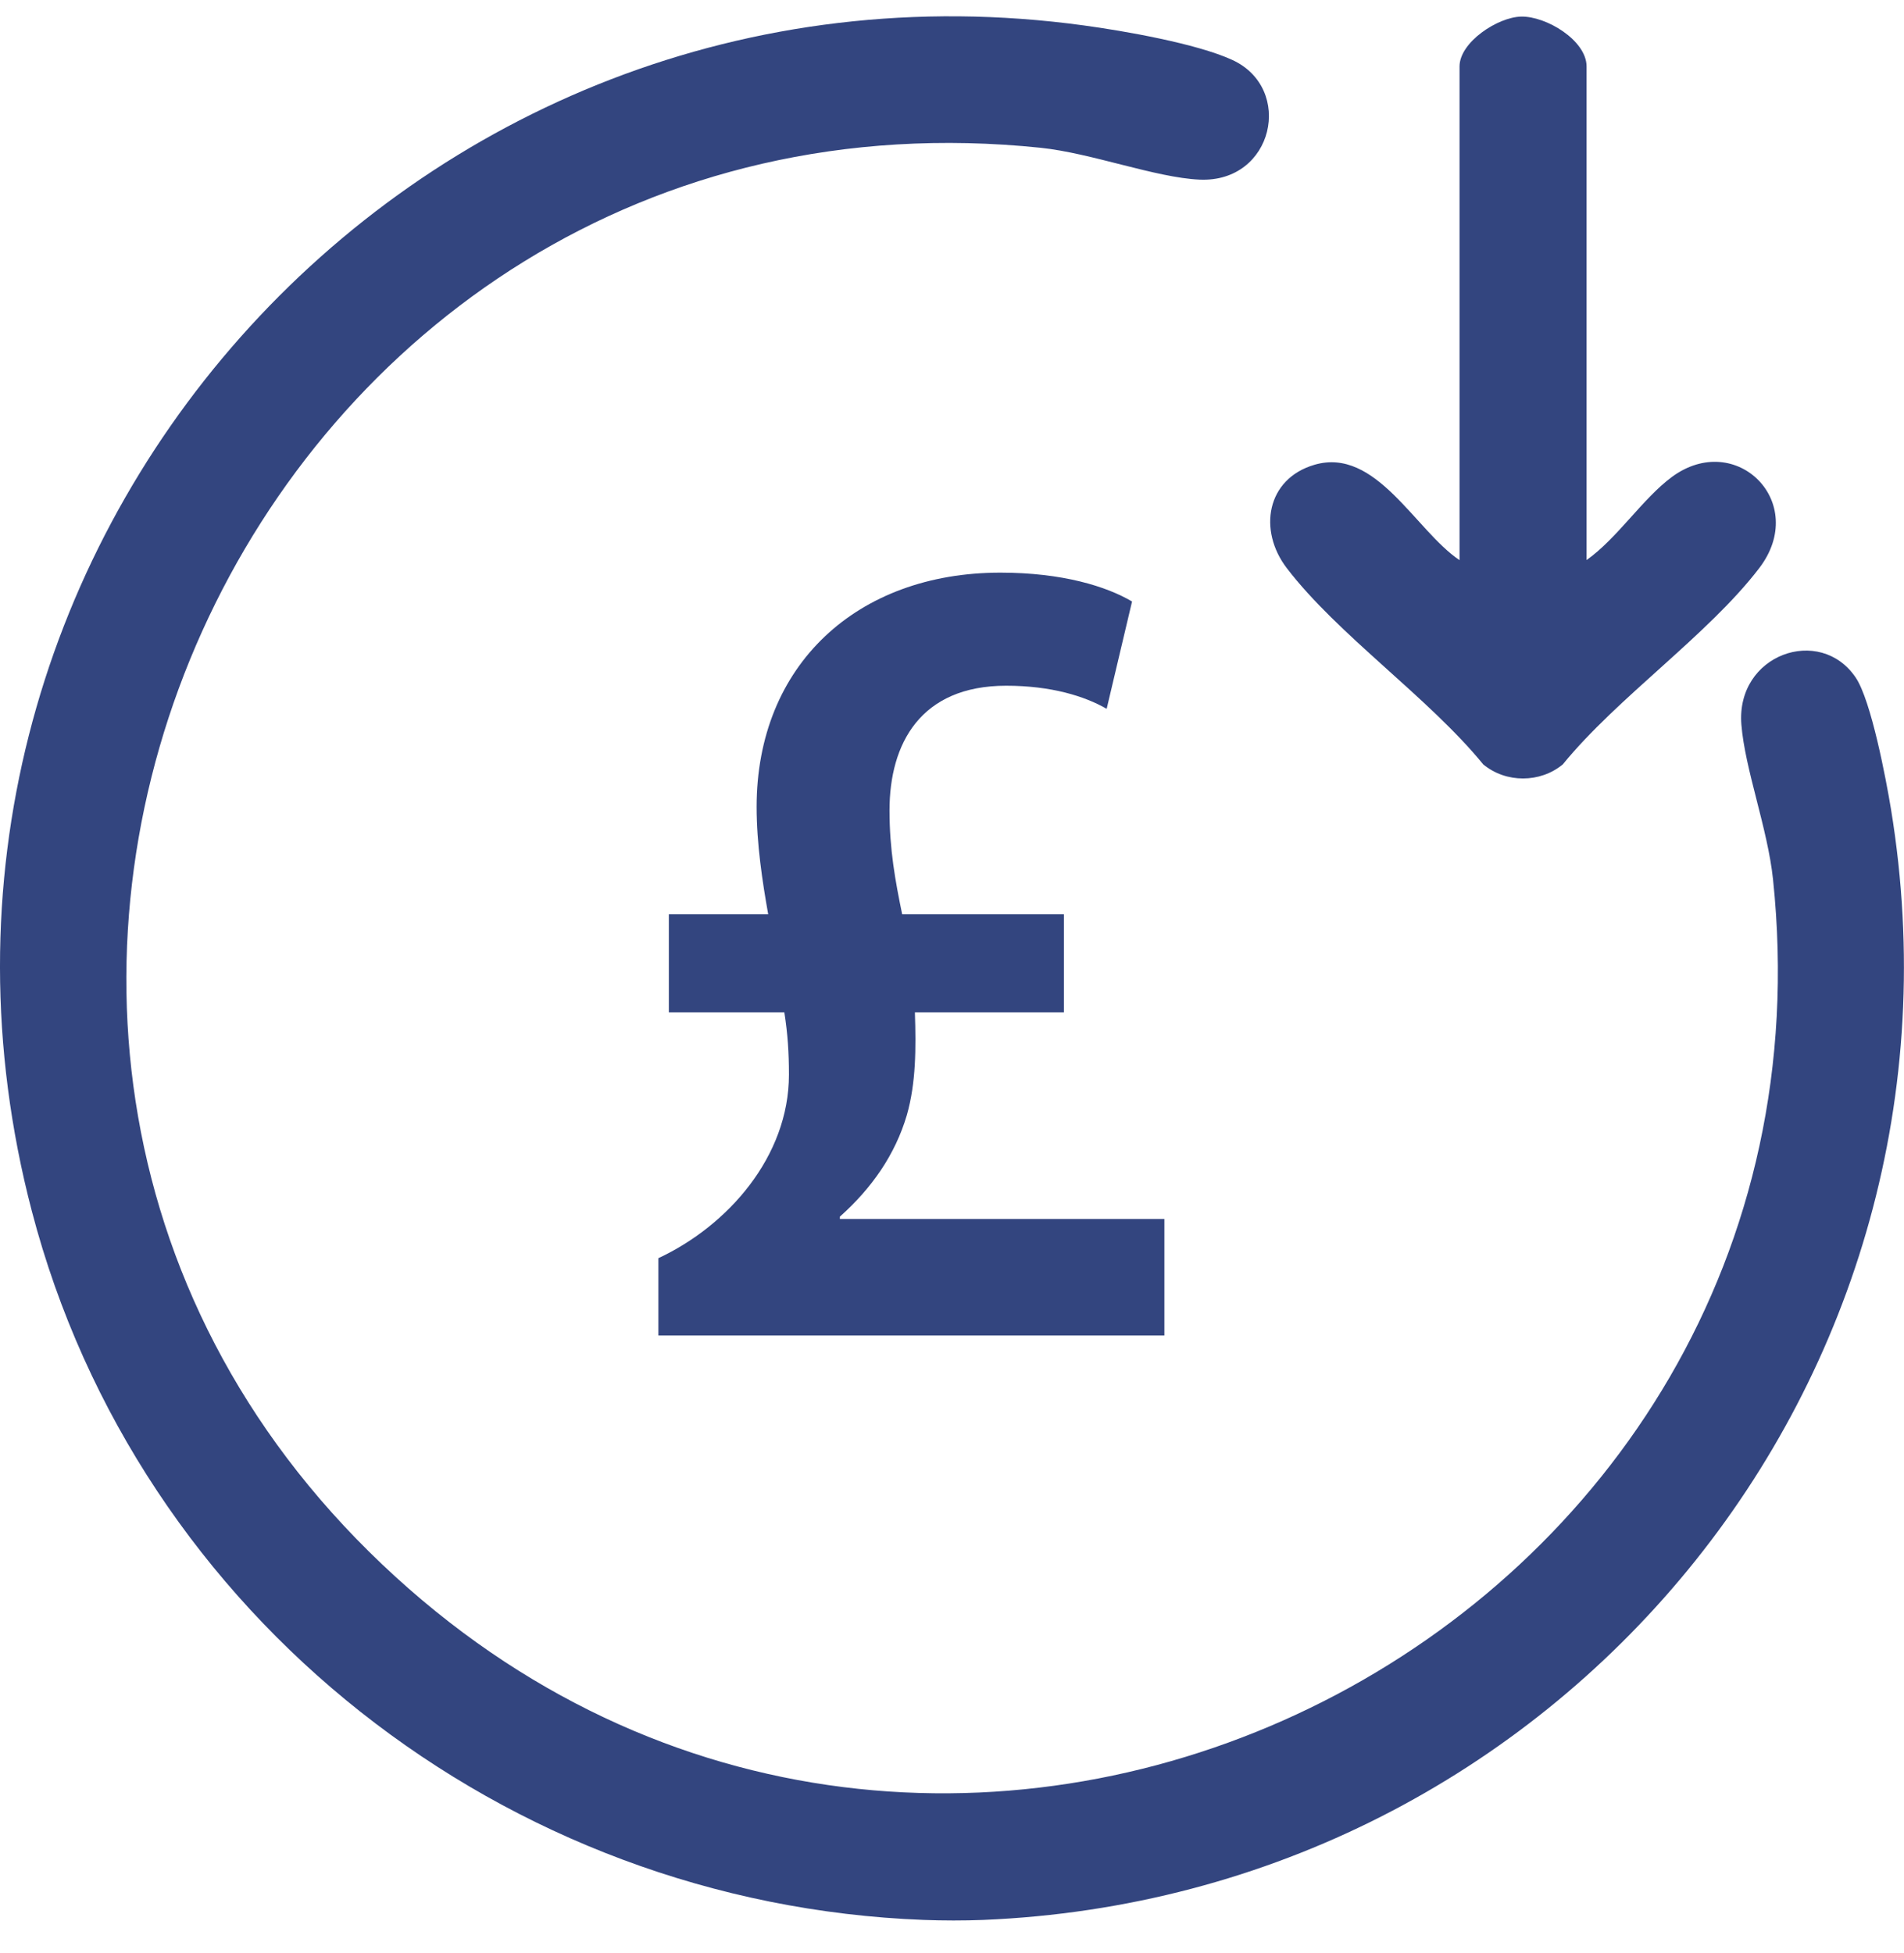
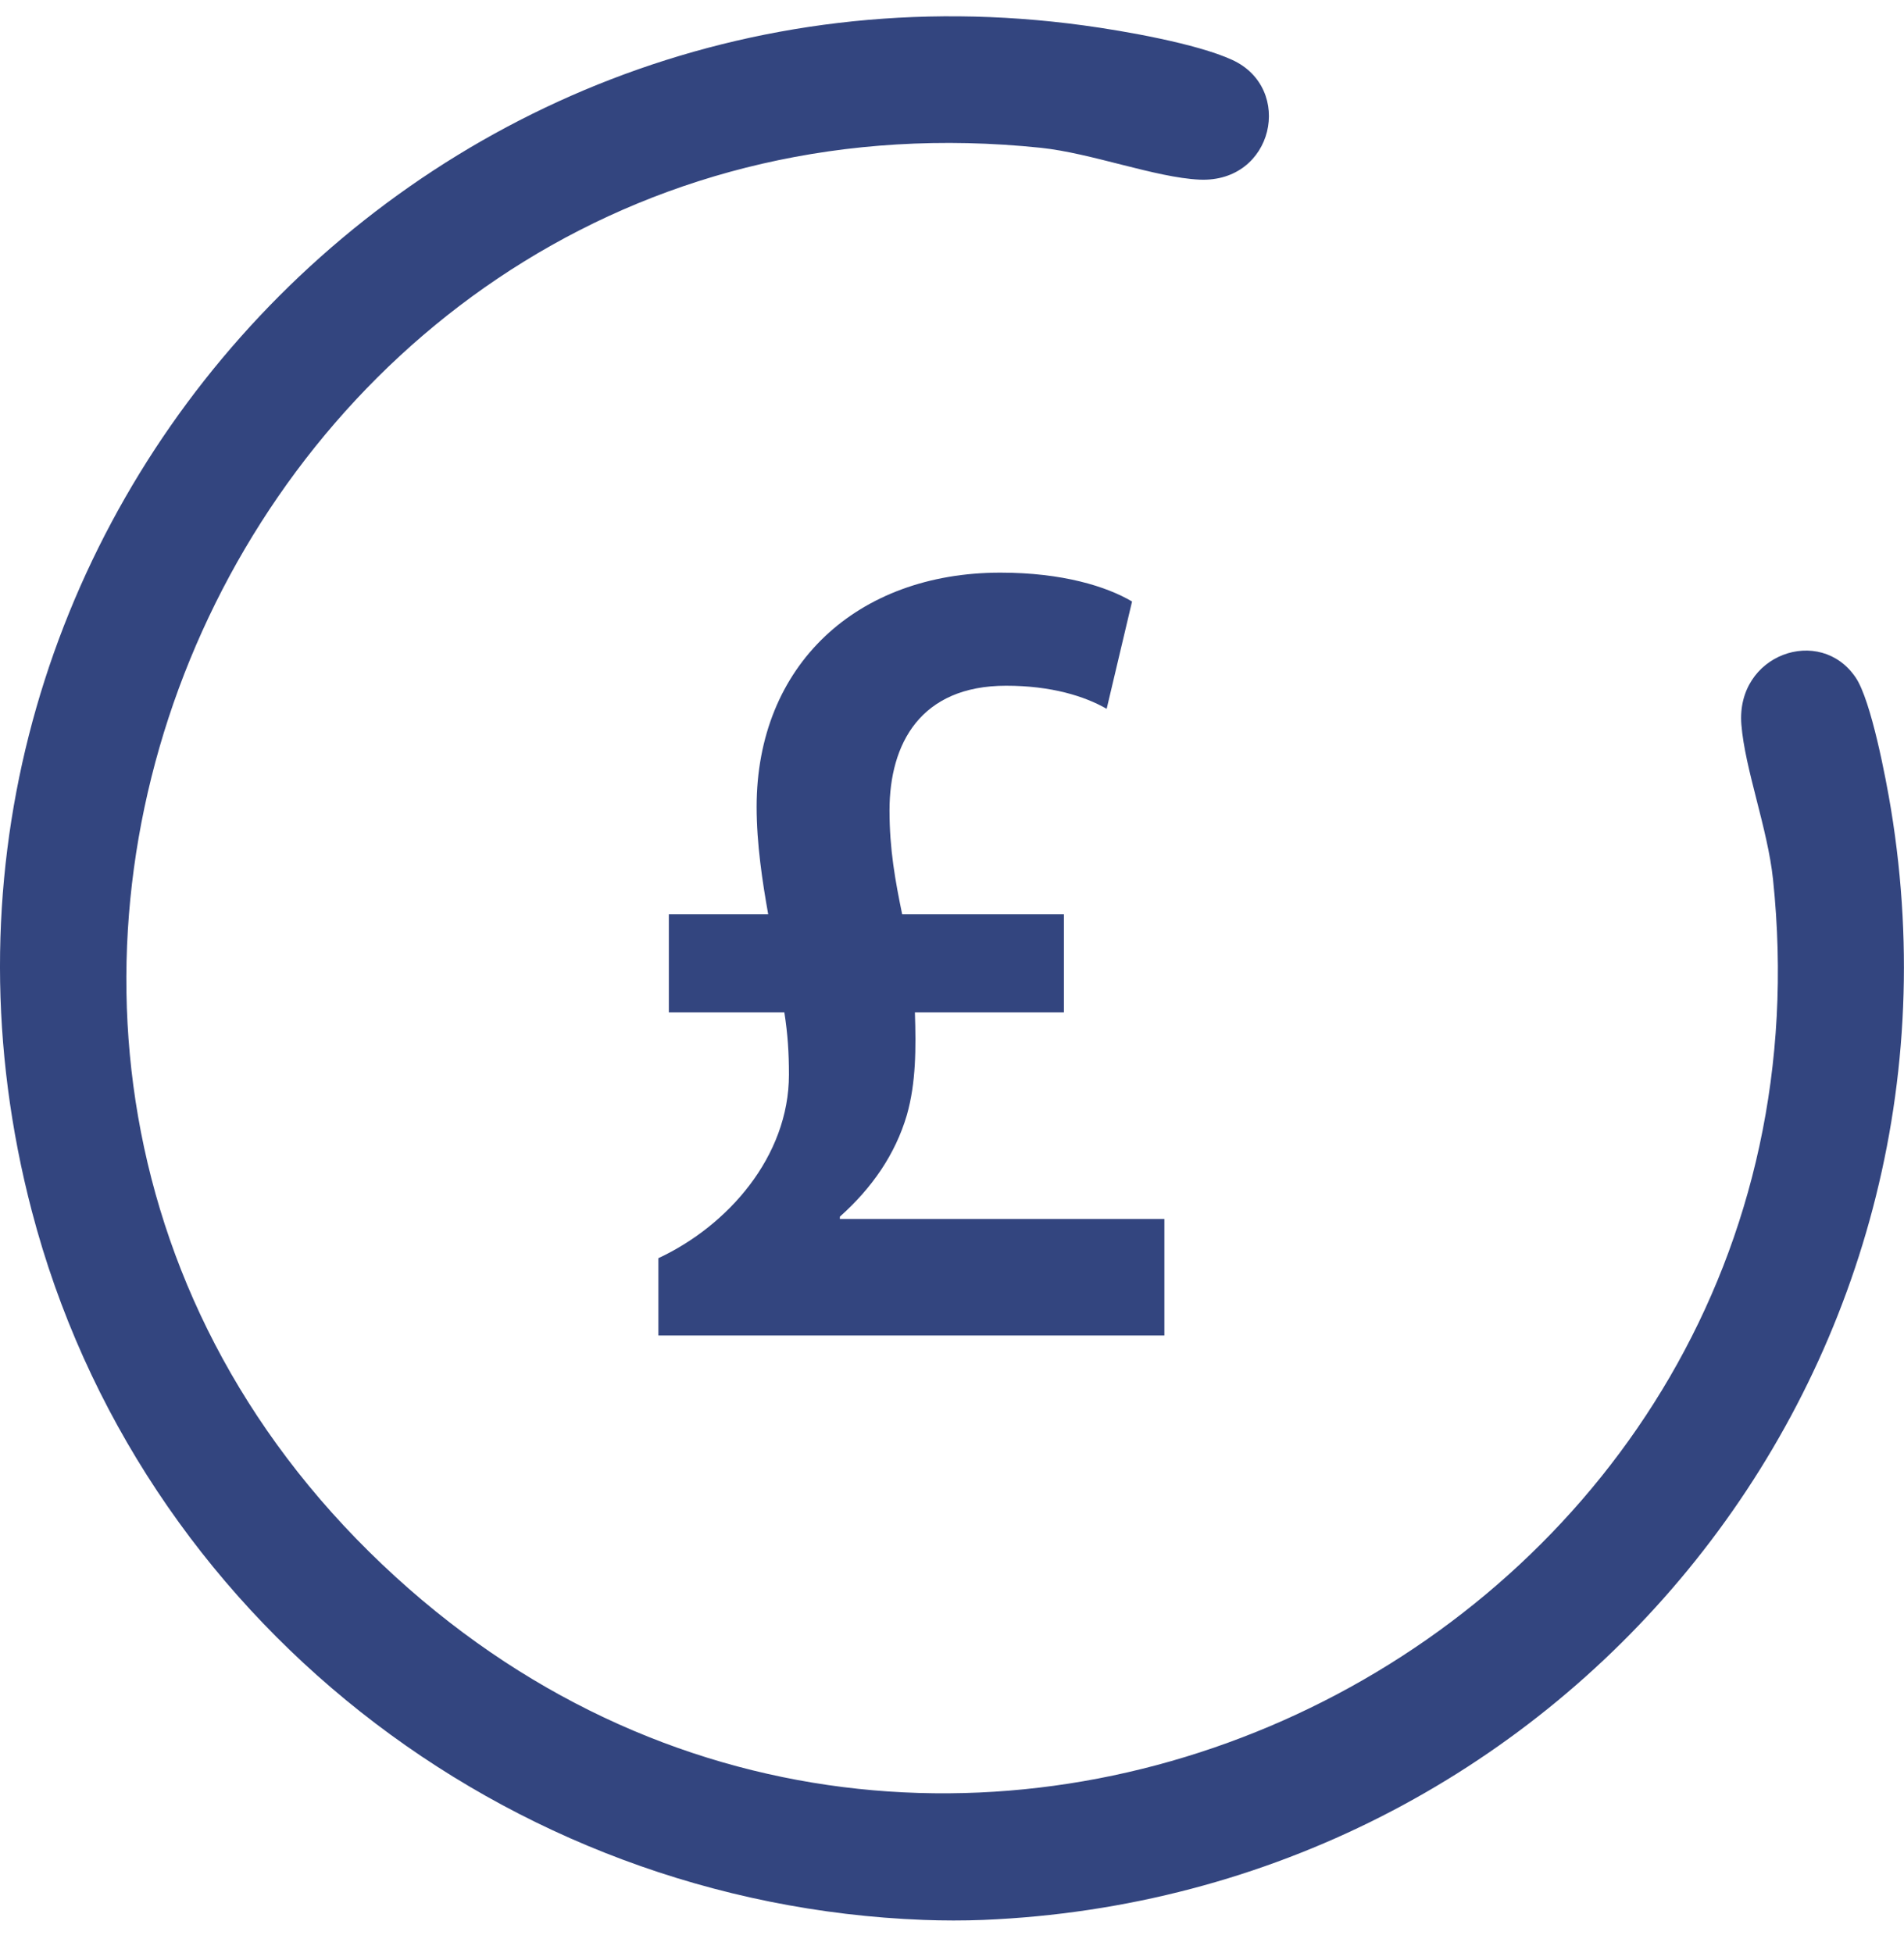
<svg xmlns="http://www.w3.org/2000/svg" width="39" height="40" viewBox="0 0 39 40" fill="none">
  <g clip-path="url(#clip0_15544_20450)">
    <path d="M20.141 39.321C19.75 39.337 19.311 39.336 18.921 39.321C10.344 38.996 2.829 33.125 0.652 24.804C-2.873 11.325 8.402 -1.366 22.202 0.521C23.025 0.633 24.504 0.891 25.236 1.225C26.514 1.807 26.091 3.749 24.568 3.679C23.672 3.638 22.353 3.135 21.318 3.027C5.14 1.346 -3.904 21.353 8.107 32.299C19.569 42.744 37.933 33.395 36.317 18.008C36.207 16.965 35.742 15.755 35.669 14.84C35.554 13.401 37.282 12.793 38.012 13.879C38.328 14.35 38.632 15.955 38.733 16.569C40.654 28.27 31.922 38.834 20.14 39.321H20.141Z" fill="#33457F" />
-     <path d="M32.497 11.471C33.127 11.026 33.645 10.212 34.246 9.768C35.56 8.8 37.061 10.291 36.035 11.635C34.989 13.004 33.13 14.282 32.011 15.655C31.547 16.039 30.848 16.041 30.381 15.655C29.262 14.283 27.403 13.004 26.357 11.635C25.765 10.86 25.943 9.806 26.924 9.519C28.187 9.149 28.989 10.864 29.896 11.472V1.361C29.896 0.866 30.675 0.351 31.157 0.34C31.67 0.328 32.498 0.827 32.498 1.361V11.47L32.497 11.471Z" fill="#33457F" />
    <path d="M13.486 27.352V25.768C14.906 25.106 16.16 23.688 16.16 22.01C16.16 21.561 16.136 21.183 16.066 20.734H13.7V18.724H15.735C15.617 18.062 15.498 17.283 15.498 16.526C15.498 13.619 17.556 11.728 20.491 11.728C21.768 11.728 22.668 12.012 23.188 12.319L22.668 14.517C22.218 14.258 21.532 14.044 20.609 14.044C18.858 14.044 18.22 15.226 18.22 16.597C18.22 17.4 18.338 18.038 18.479 18.724H21.792V20.734H18.74C18.764 21.466 18.764 22.175 18.575 22.838C18.338 23.641 17.865 24.327 17.203 24.918V24.965H23.85V27.352H13.488L13.486 27.352Z" fill="#33457F" />
  </g>
  <defs>
    <clipPath id="clip0_15544_20450">
      <rect width="39" height="39" fill="white" transform="translate(0 0.333)" />
    </clipPath>
  </defs>
</svg>